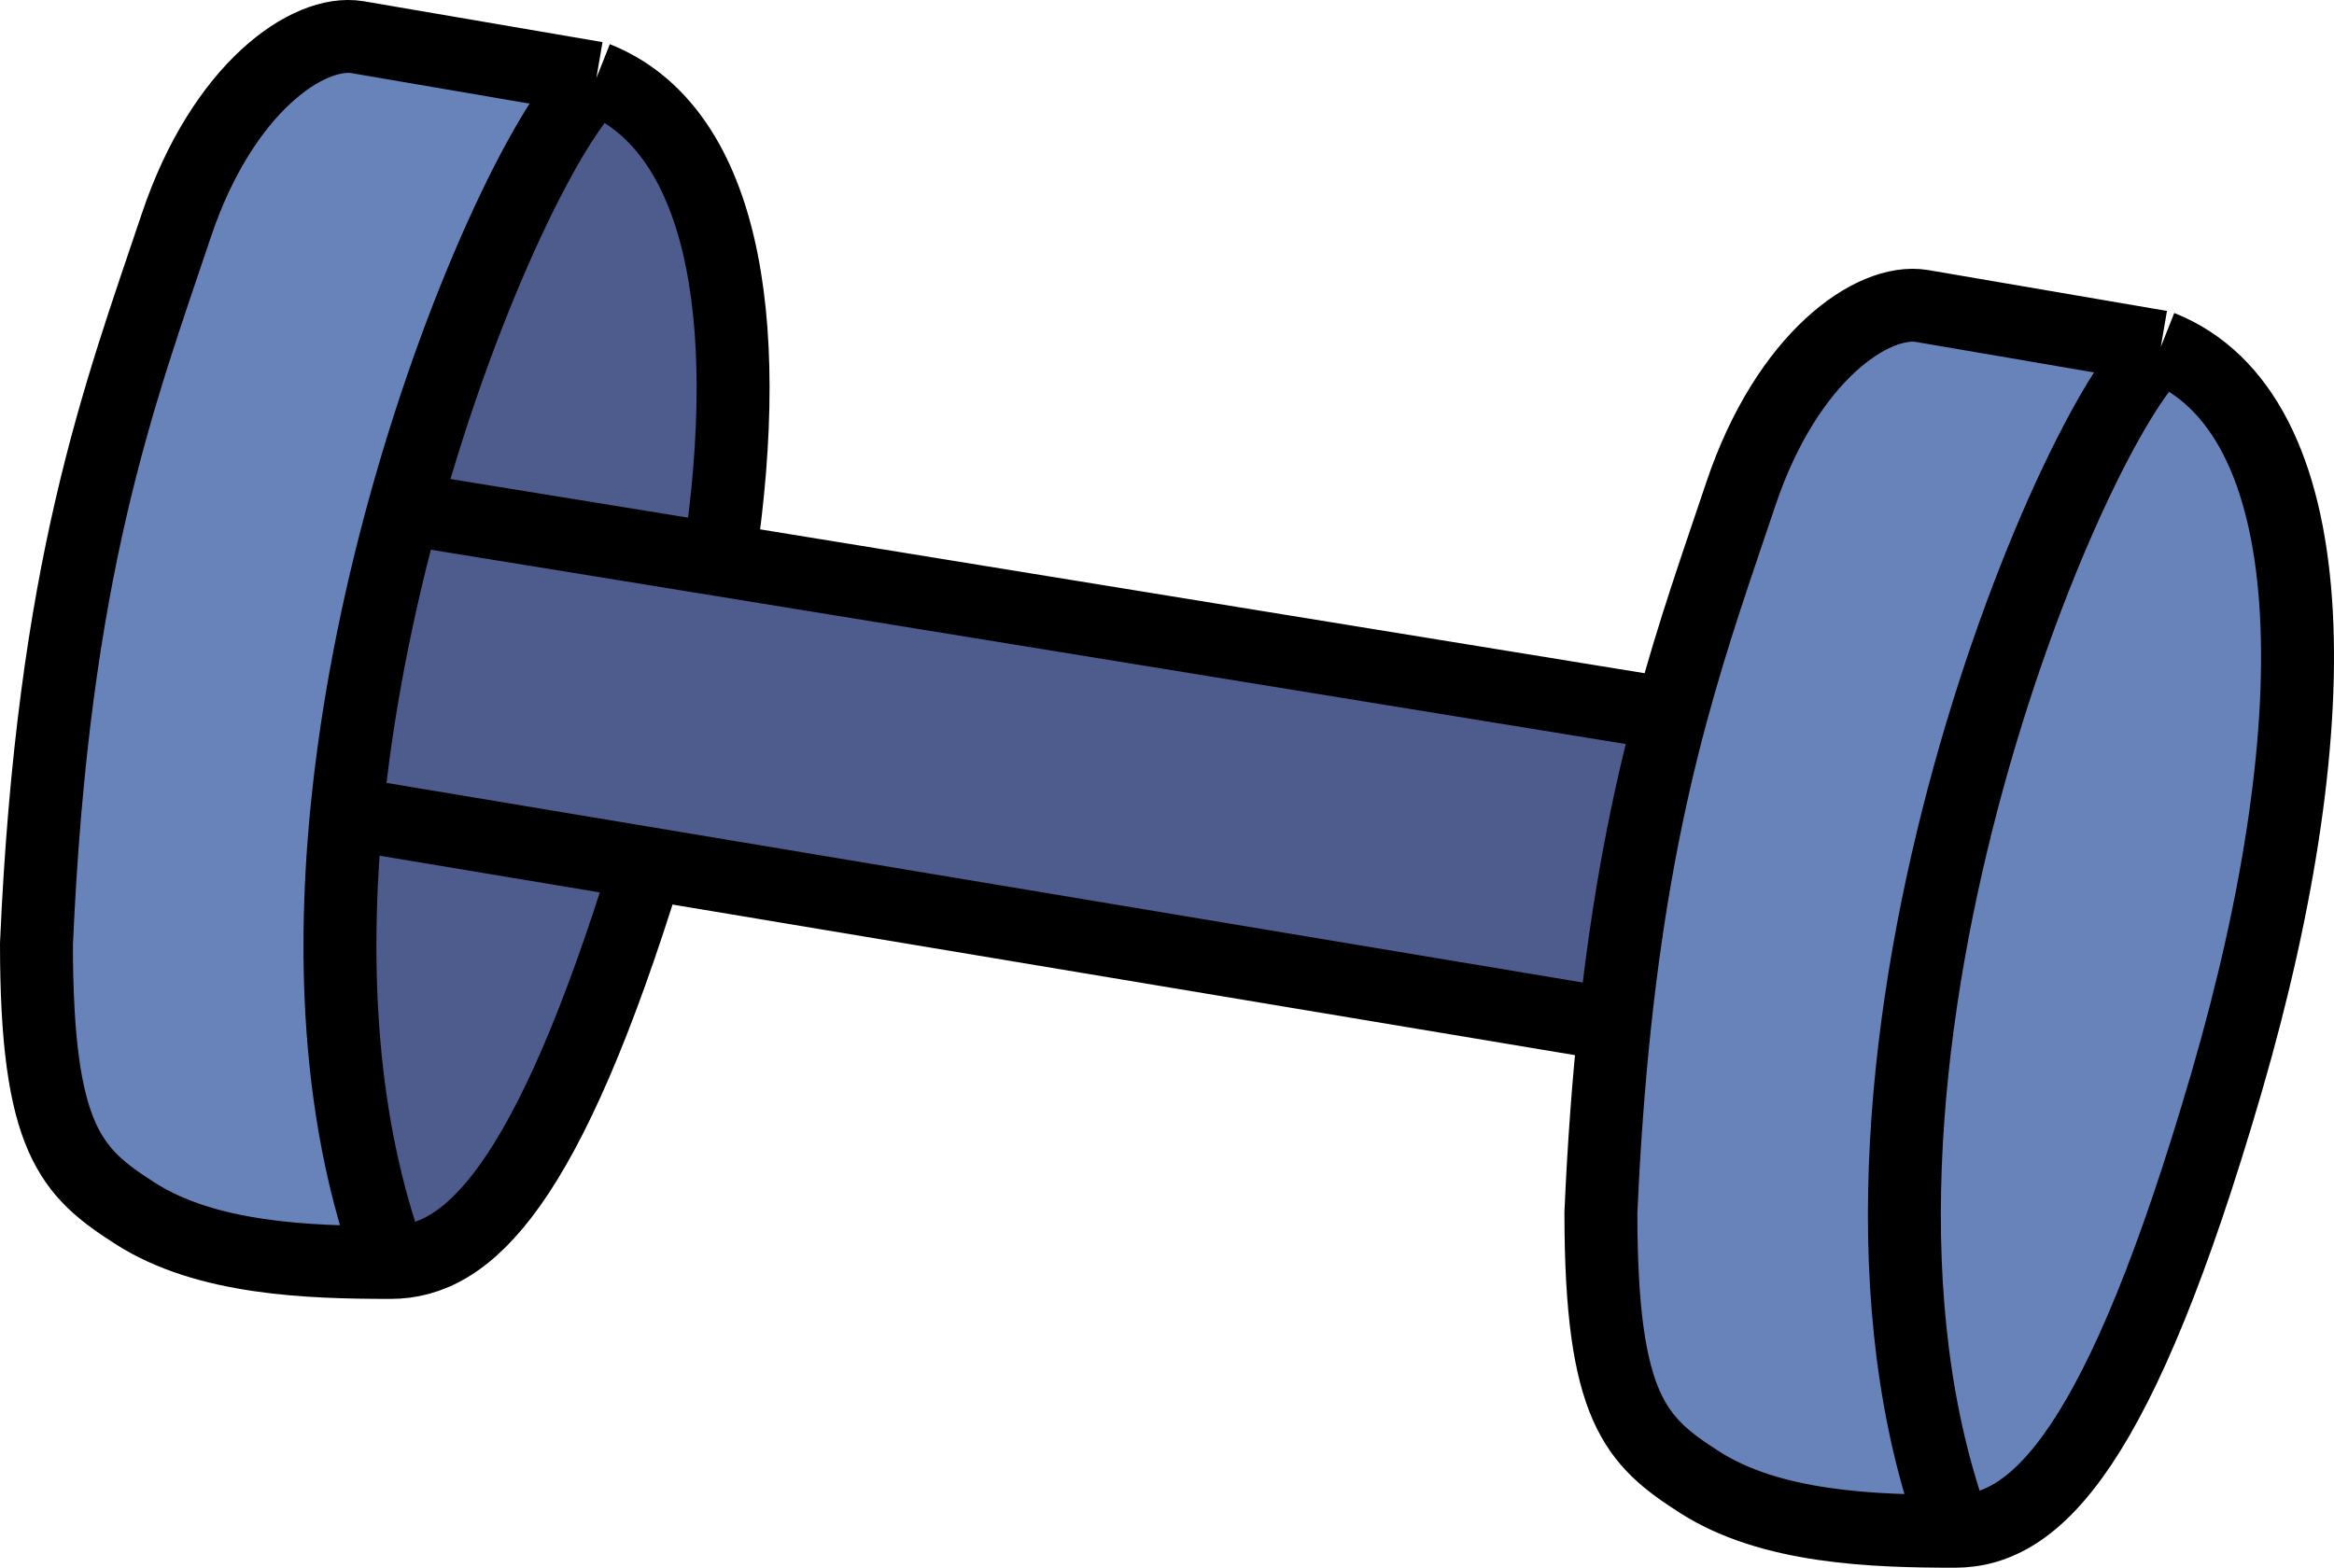
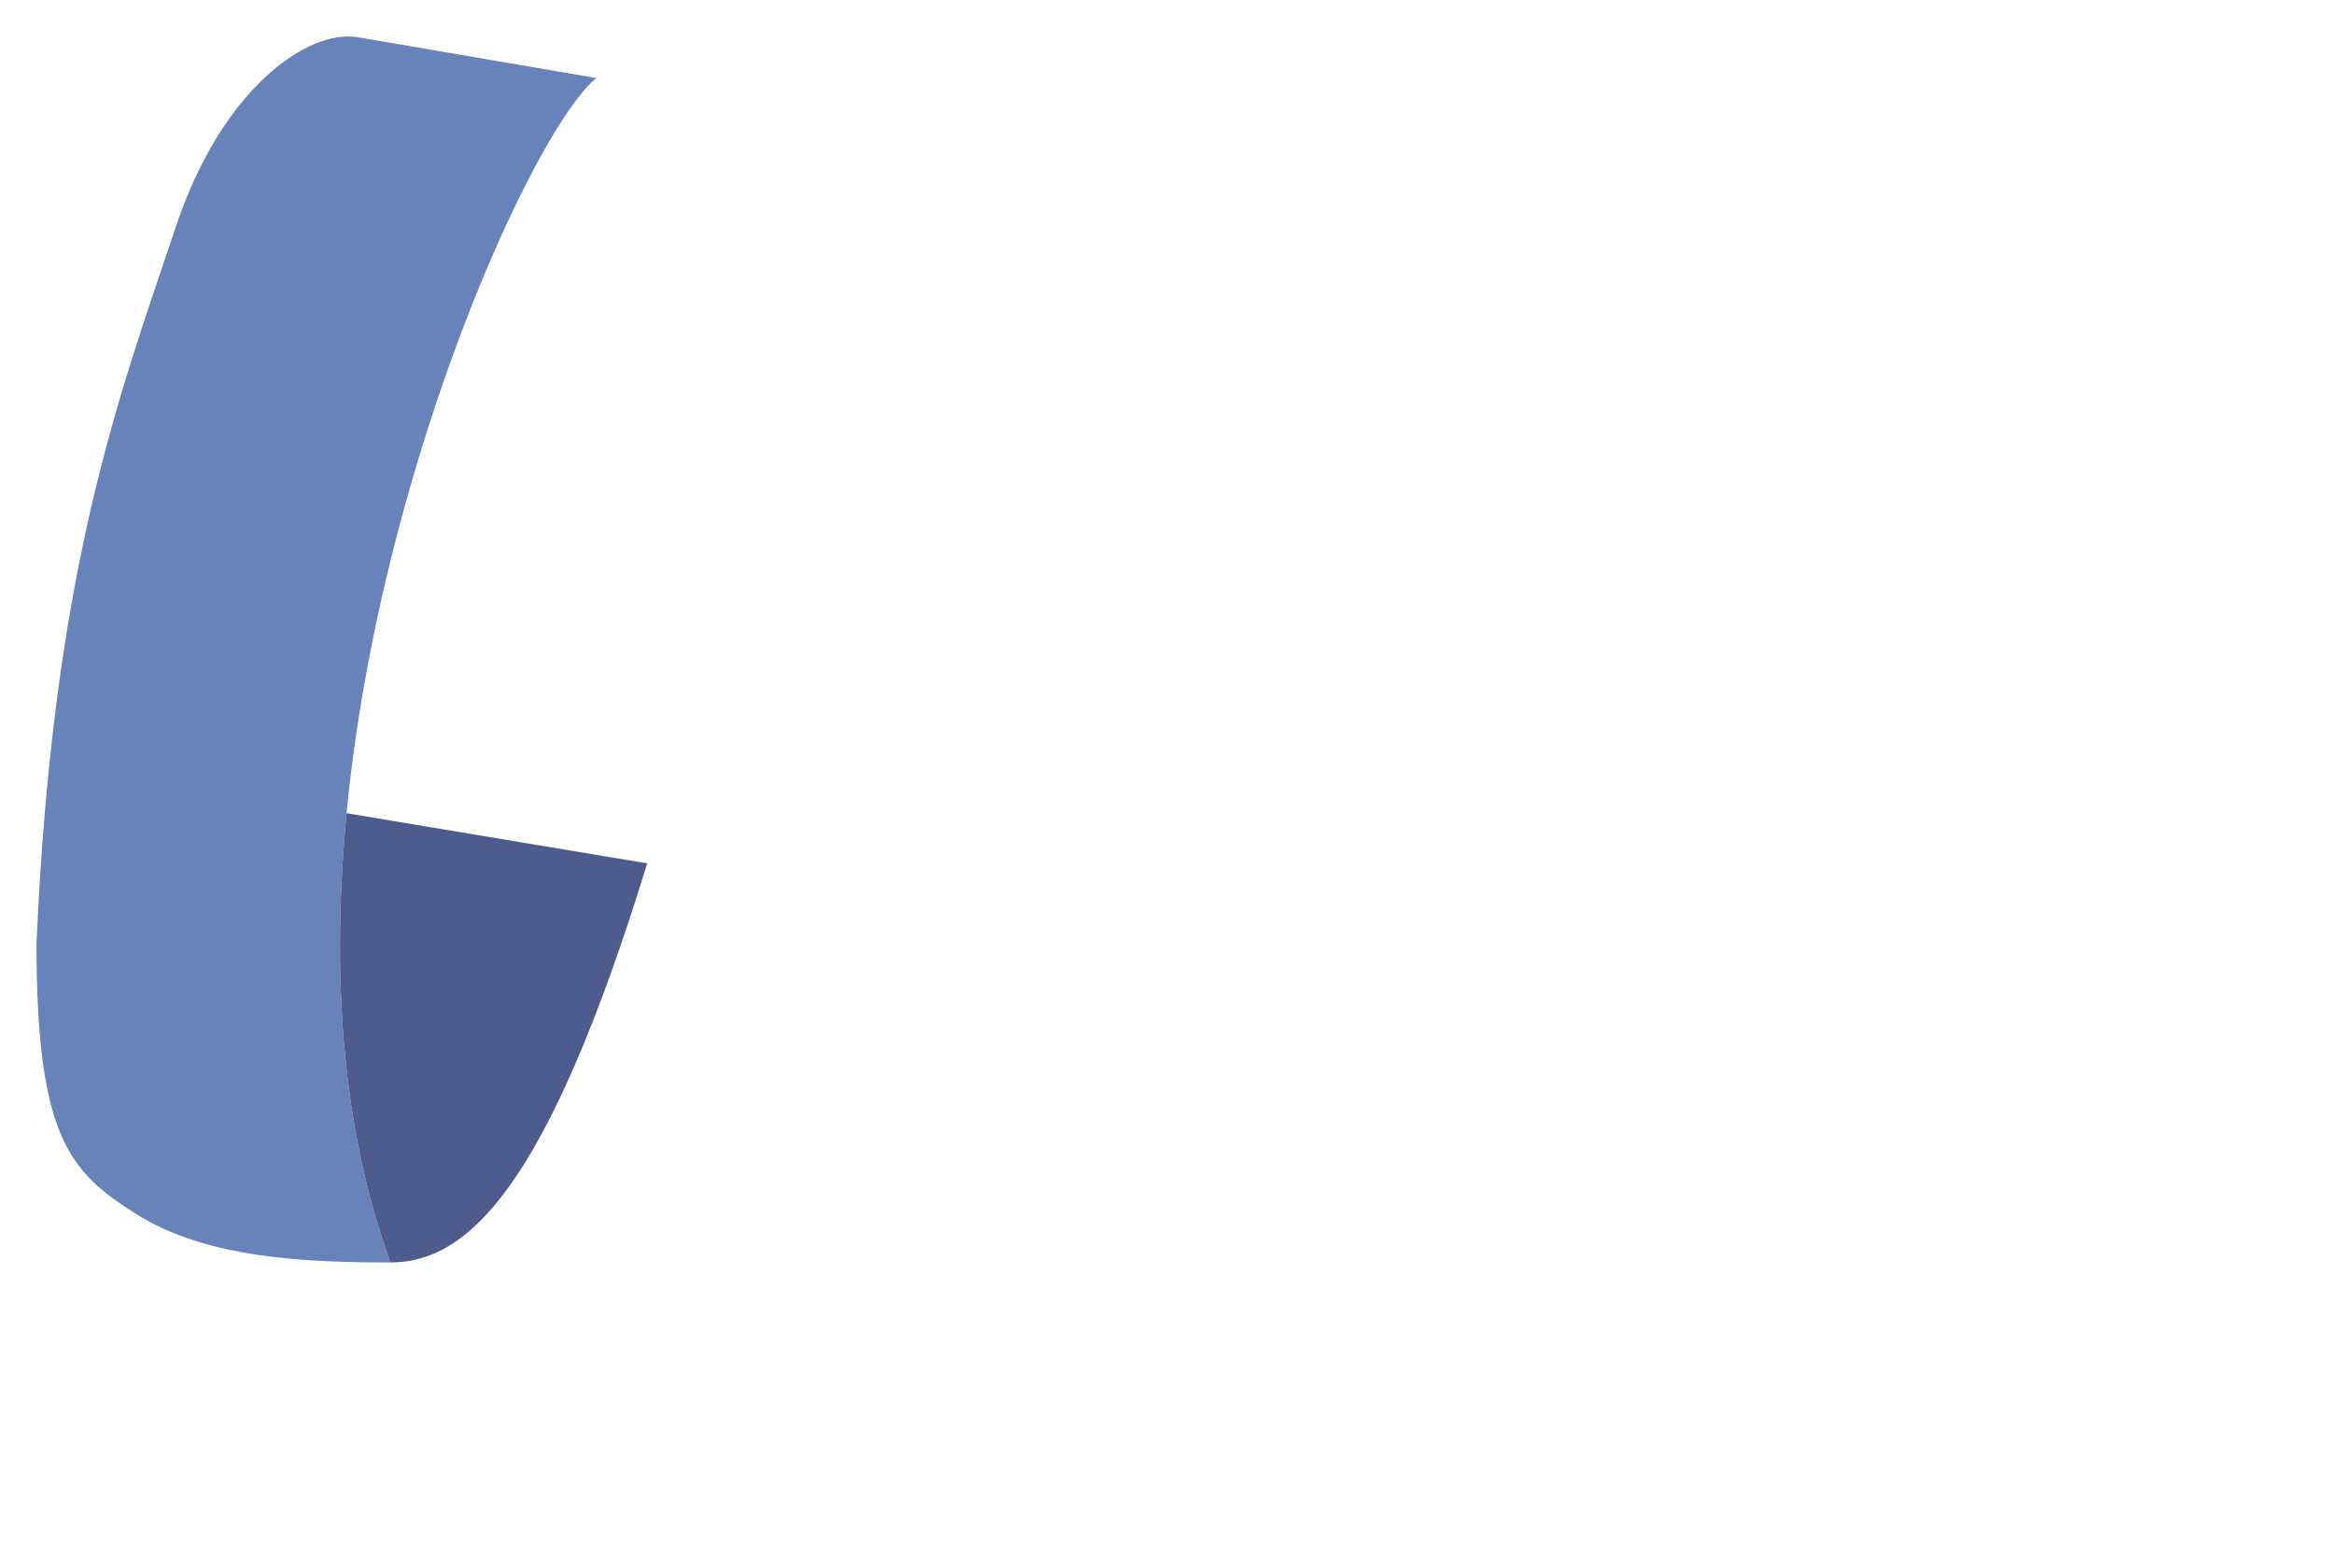
<svg xmlns="http://www.w3.org/2000/svg" width="64" height="43" viewBox="0 0 64 43" fill="none">
  <path d="M16.353 2.141L9.805 1.02C8.451 0.796 6.103 2.41 4.838 6.173C3.258 10.878 1.452 15.583 1 25.889C1 31.266 1.96 32.163 3.709 33.283C5.658 34.531 8.451 34.627 10.708 34.627C9.328 30.86 9.094 26.541 9.503 22.305C9.784 19.397 10.368 16.529 11.093 13.904C12.765 7.843 15.186 3.081 16.353 2.141Z" fill="#6883BA" />
-   <path d="M59.251 9.514L52.703 8.393C51.349 8.169 49 9.783 47.736 13.546C47.1 15.441 46.427 17.335 45.82 19.596C45.198 21.916 44.645 24.622 44.275 28.109C44.11 29.661 43.981 31.367 43.898 33.262C43.898 38.639 44.858 39.535 46.607 40.656C48.556 41.904 51.348 42 53.606 42C49.091 29.678 56.842 11.455 59.251 9.514Z" fill="#6883BA" />
-   <path d="M53.606 42C55.83 42 58.122 39.76 61.057 29.678C63.992 19.596 63.766 11.306 59.251 9.514C56.842 11.455 49.091 29.678 53.606 42Z" fill="#6883BA" />
-   <path d="M16.353 2.141C15.186 3.081 12.765 7.843 11.093 13.904L11.386 13.995L19.721 15.35C20.732 8.583 19.773 3.498 16.353 2.141Z" fill="#4E5B8D" />
  <path d="M9.503 22.305C9.094 26.541 9.328 30.86 10.708 34.627C12.827 34.627 15.008 32.593 17.747 23.681L9.503 22.305Z" fill="#4E5B8D" />
-   <path d="M11.386 13.995L11.093 13.904C10.368 16.529 9.784 19.397 9.503 22.305L17.747 23.681L44.275 28.109C44.645 24.622 45.198 21.916 45.82 19.596L19.721 15.35L11.386 13.995Z" fill="#4E5B8D" />
-   <path d="M59.251 9.514L52.703 8.393C51.349 8.169 49 9.783 47.736 13.546C47.1 15.441 46.427 17.335 45.82 19.596M59.251 9.514C63.766 11.306 63.992 19.596 61.057 29.678C58.122 39.76 55.83 42 53.606 42M59.251 9.514C56.842 11.455 49.091 29.678 53.606 42M53.606 42C51.348 42 48.556 41.904 46.607 40.656C44.858 39.535 43.898 38.639 43.898 33.262C43.981 31.367 44.11 29.661 44.275 28.109M16.353 2.141L9.805 1.02C8.451 0.796 6.103 2.41 4.838 6.173C3.258 10.878 1.452 15.583 1 25.889C1 31.266 1.96 32.163 3.709 33.283C5.658 34.531 8.451 34.627 10.708 34.627M16.353 2.141C15.186 3.081 12.765 7.843 11.093 13.904M16.353 2.141C19.773 3.498 20.732 8.583 19.721 15.35M10.708 34.627C9.328 30.86 9.094 26.541 9.503 22.305M10.708 34.627C12.827 34.627 15.008 32.593 17.747 23.681M45.82 19.596C45.198 21.916 44.645 24.622 44.275 28.109M45.82 19.596L19.721 15.35M11.093 13.904L11.386 13.995L19.721 15.35M11.093 13.904C10.368 16.529 9.784 19.397 9.503 22.305M9.503 22.305L17.747 23.681M44.275 28.109L17.747 23.681" stroke="black" stroke-width="2" />
</svg>